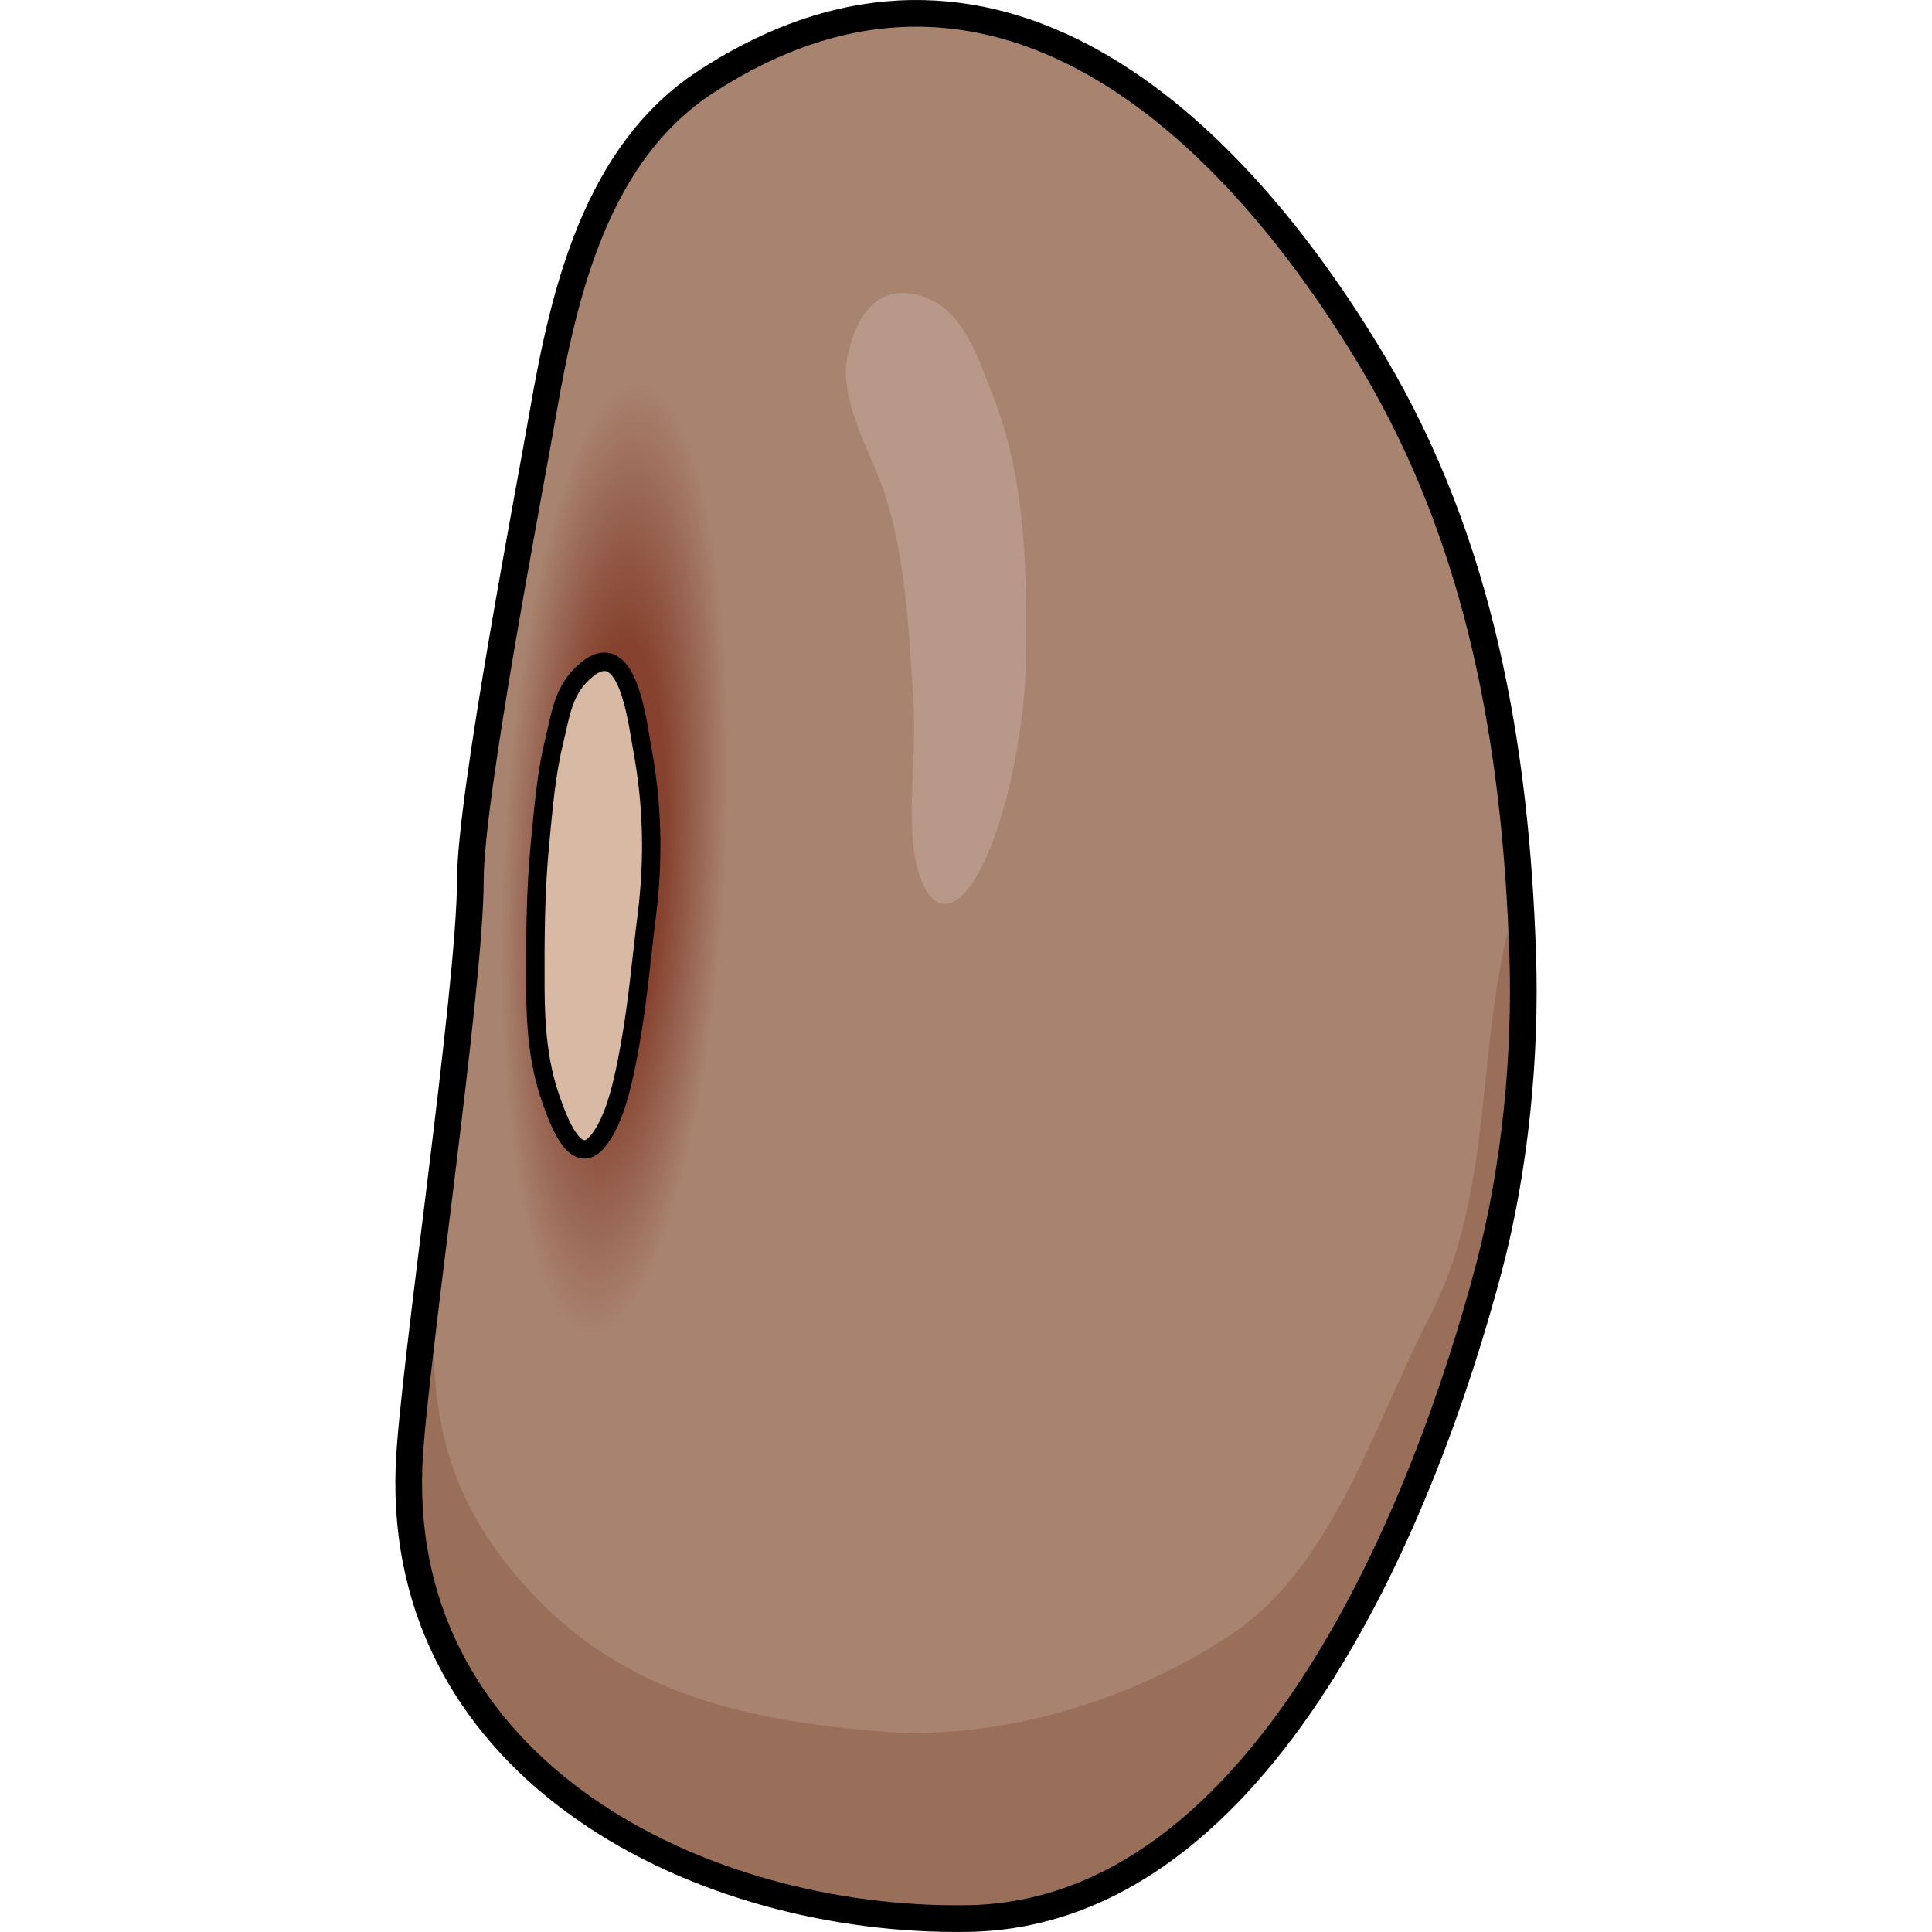
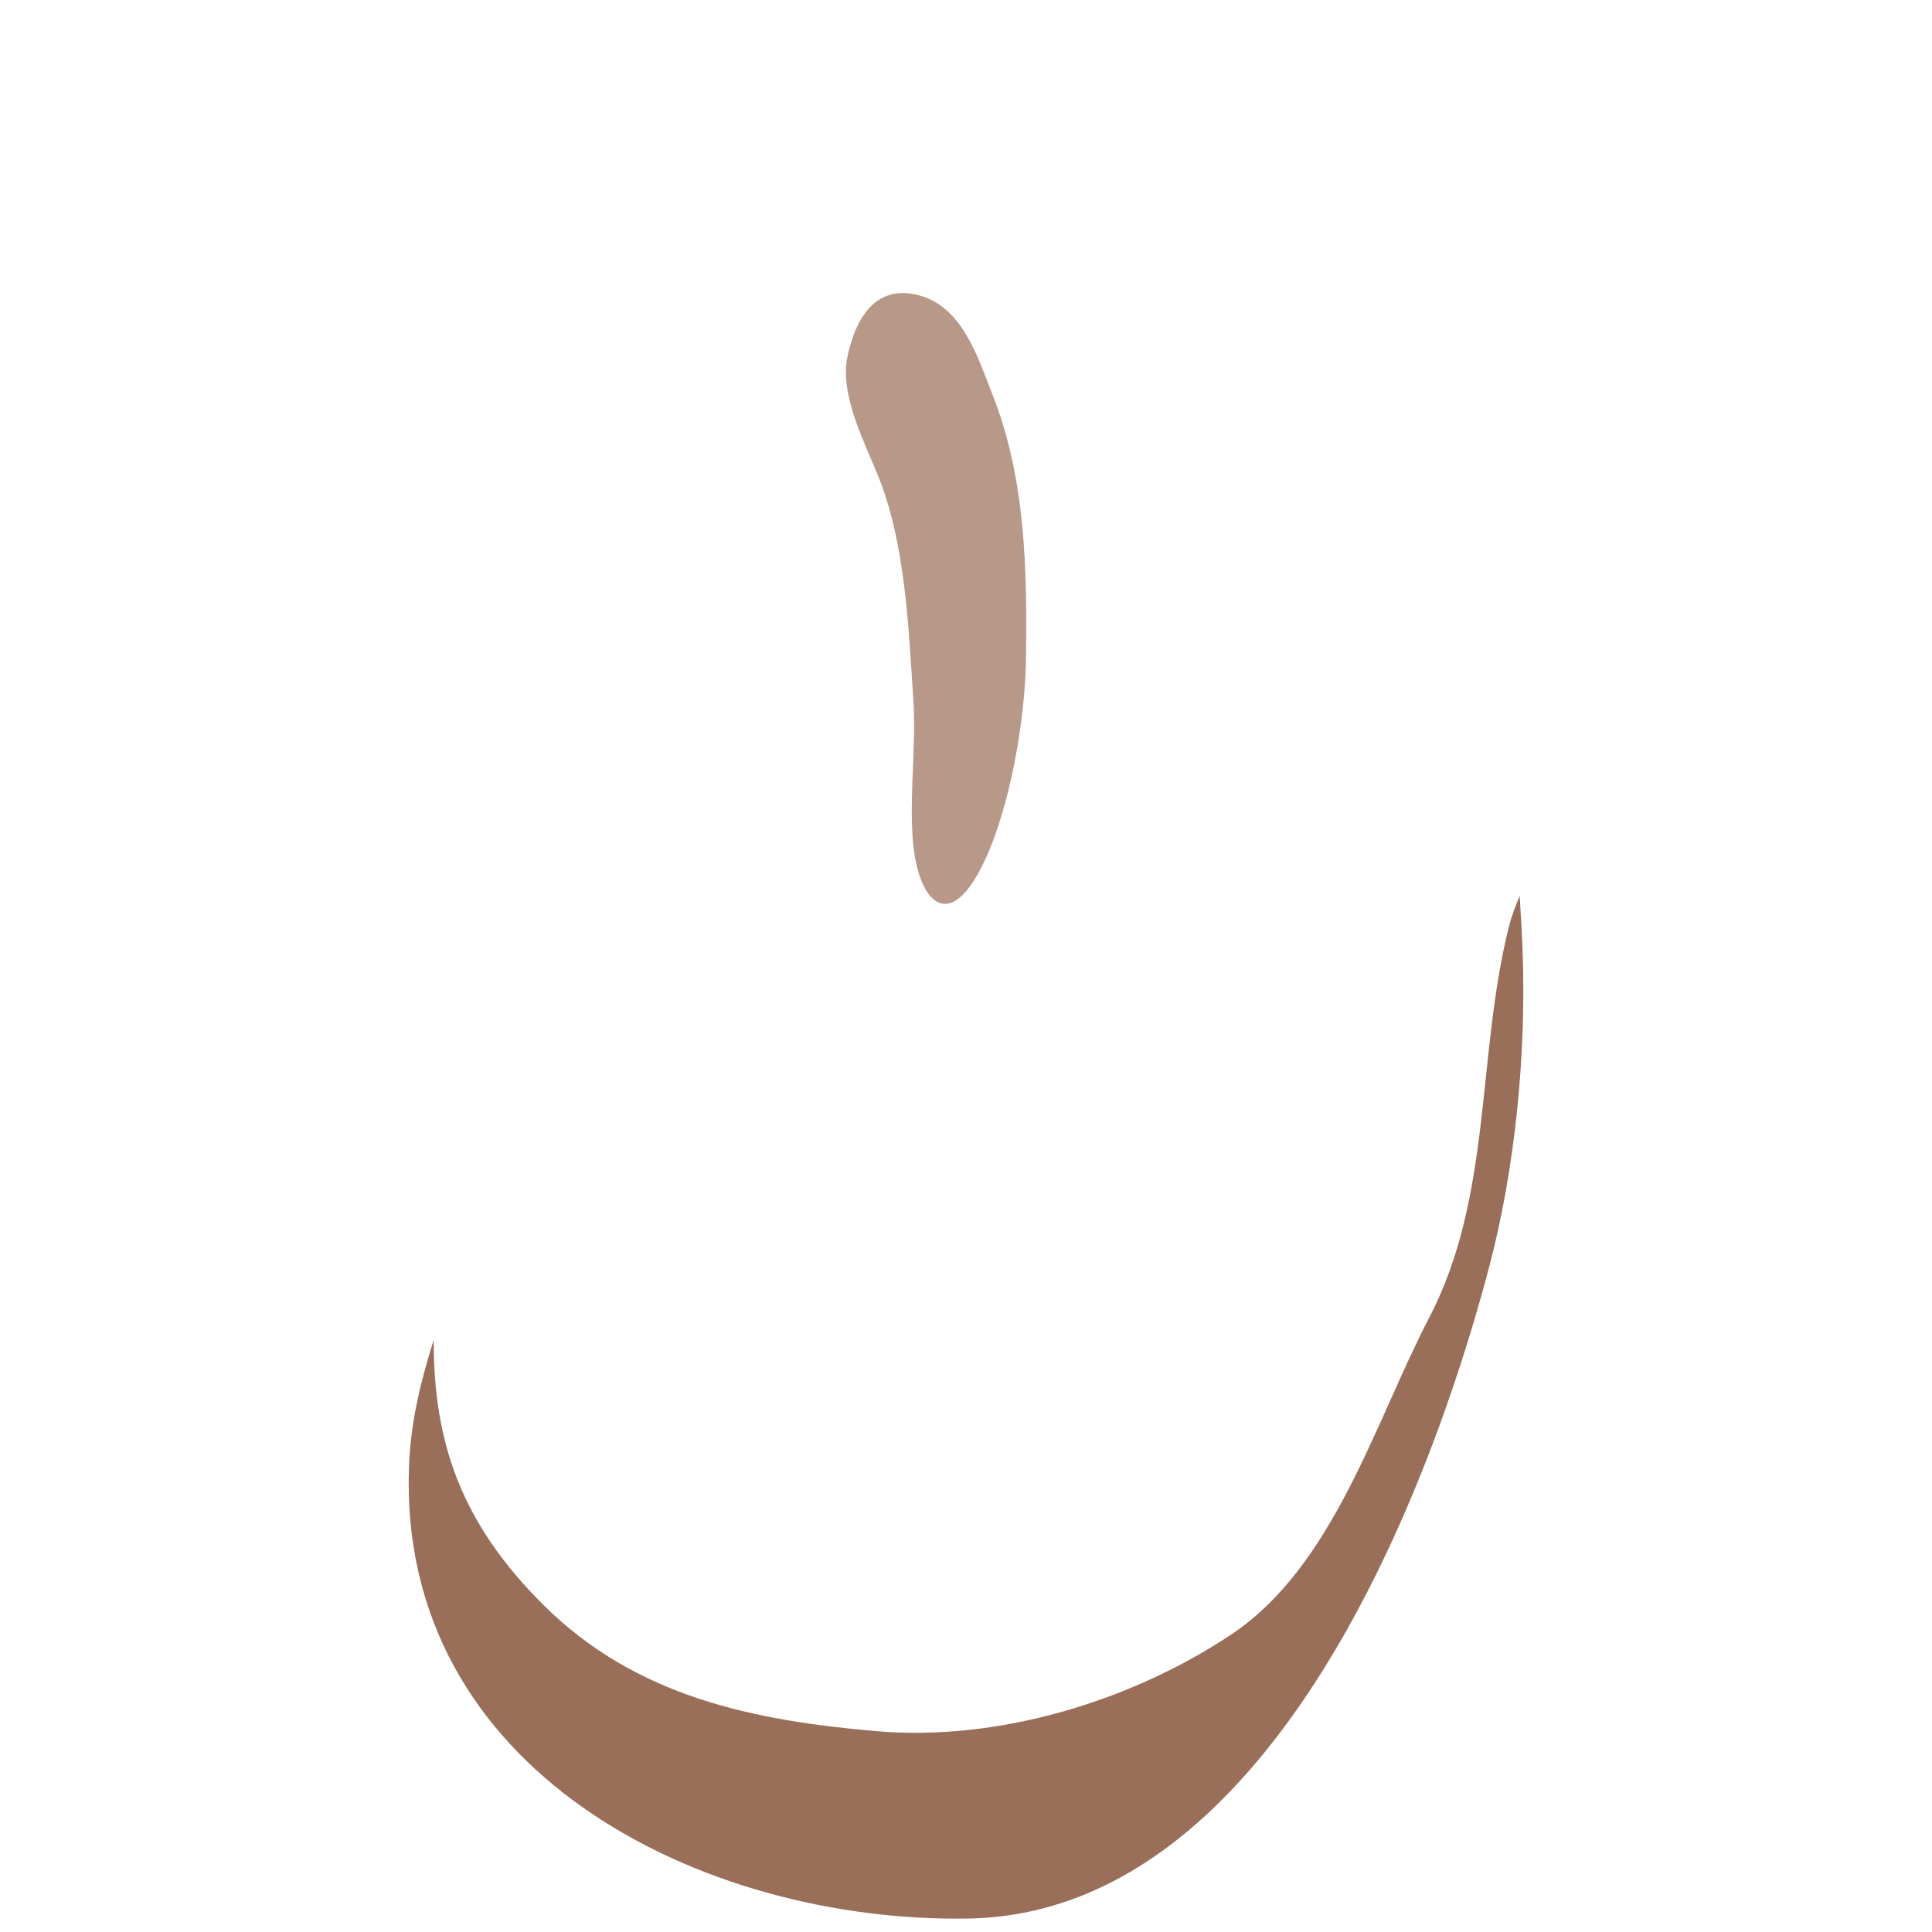
<svg xmlns="http://www.w3.org/2000/svg" version="1.1" id="Layer_1" width="800px" height="800px" viewBox="0 0 55.129 93.322" enable-background="new 0 0 55.129 93.322" xml:space="preserve">
  <g>
-     <path fill="#A88370" d="M27.667,92.672c14.363-0.234,22.144-19.997,25.163-31.456c1.254-4.754,1.79-10.204,1.625-15.105   c-0.335-10.017-2.021-19.854-7.214-28.578C40.371,5.993,28.849-5.054,15.016,3.94C9.752,7.363,8.16,14.003,7.135,19.917   C6.494,23.61,3.624,38.482,3.624,42.5c0,5.297-2.796,23.874-2.964,28.341C0.106,85.539,14.763,92.884,27.667,92.672z" />
    <path fill="#9A6F59" d="M52.831,61.216c1.254-4.754,1.79-10.204,1.625-15.105c-0.031-0.947-0.089-1.891-0.146-2.832   c-0.208,0.487-0.393,0.974-0.518,1.467c-1.577,6.299-0.797,13.029-3.851,18.896c-2.64,5.072-4.614,12.028-9.596,15.332   c-4.907,3.251-11.294,5.149-17.115,4.646c-5.938-0.512-11.607-1.66-16.056-6.076c-4.015-3.981-5.336-7.901-5.321-12.833   c-0.59,1.914-1.109,3.852-1.194,6.131C0.106,85.539,14.763,92.884,27.667,92.672C42.031,92.438,49.811,72.675,52.831,61.216z" />
-     <path fill="none" stroke="#000000" stroke-width="1.289" stroke-linecap="round" stroke-linejoin="round" stroke-miterlimit="10" d="   M27.667,92.672c14.363-0.234,22.144-19.997,25.163-31.456c1.254-4.754,1.79-10.204,1.625-15.105   c-0.335-10.017-2.021-19.854-7.214-28.578C40.371,5.993,28.849-5.054,15.016,3.94C9.752,7.363,8.16,14.003,7.135,19.917   C6.494,23.61,3.624,38.482,3.624,42.5c0,5.297-2.796,23.874-2.964,28.341C0.106,85.539,14.763,92.884,27.667,92.672z" />
    <radialGradient id="SVGID_1_" cx="-103.888" cy="89.448" r="17.38" gradientTransform="matrix(0.325 0.017 -0.07 1.394 50.622 -81.472)" gradientUnits="userSpaceOnUse">
      <stop offset="0.43" style="stop-color:#86422E" />
      <stop offset="0.952" style="stop-color:#A88370" />
    </radialGradient>
-     <path fill="url(#SVGID_1_)" d="M16.183,41.754c-0.679,13.375-3.755,24.091-6.877,23.936c-3.121-0.158-5.104-11.133-4.427-24.506   c0.678-13.378,3.757-24.095,6.877-23.938C14.878,17.404,16.859,28.378,16.183,41.754z" />
-     <path fill="#D8BAA4" stroke="#000000" stroke-width="0.89" stroke-linecap="round" stroke-linejoin="round" stroke-miterlimit="10" d="   M8.406,55.027c0.369,0.499,0.819,0.729,1.323,0.158c0.933-1.058,1.332-3.225,1.584-4.591c0.388-2.105,0.564-4.237,0.831-6.358   c0.348-2.77,0.282-5.408-0.229-8.142c-0.238-1.277-0.687-5.361-2.652-3.76c-1.151,0.938-1.256,2.095-1.585,3.449   c-0.401,1.644-0.521,3.235-0.687,4.922c-0.229,2.354-0.238,4.71-0.227,7.079c0.009,1.769,0.143,3.571,0.727,5.243   C7.658,53.504,7.978,54.45,8.406,55.027z" />
    <path fill="#B89888" d="M21.801,17.43c-0.289,2.089,1.203,4.496,1.84,6.426c1.021,3.107,1.168,6.706,1.379,9.954   c0.148,2.242-0.197,4.504-0.026,6.755c0.229,2.986,1.766,4.71,3.508,0.932c1.204-2.607,1.919-6.76,1.958-9.63   c0.06-4.306-0.006-8.737-1.613-12.798c-0.705-1.784-1.443-4.254-3.569-4.81c-2.089-0.545-3.048,1.118-3.442,2.972   C21.821,17.296,21.809,17.364,21.801,17.43z" />
  </g>
</svg>